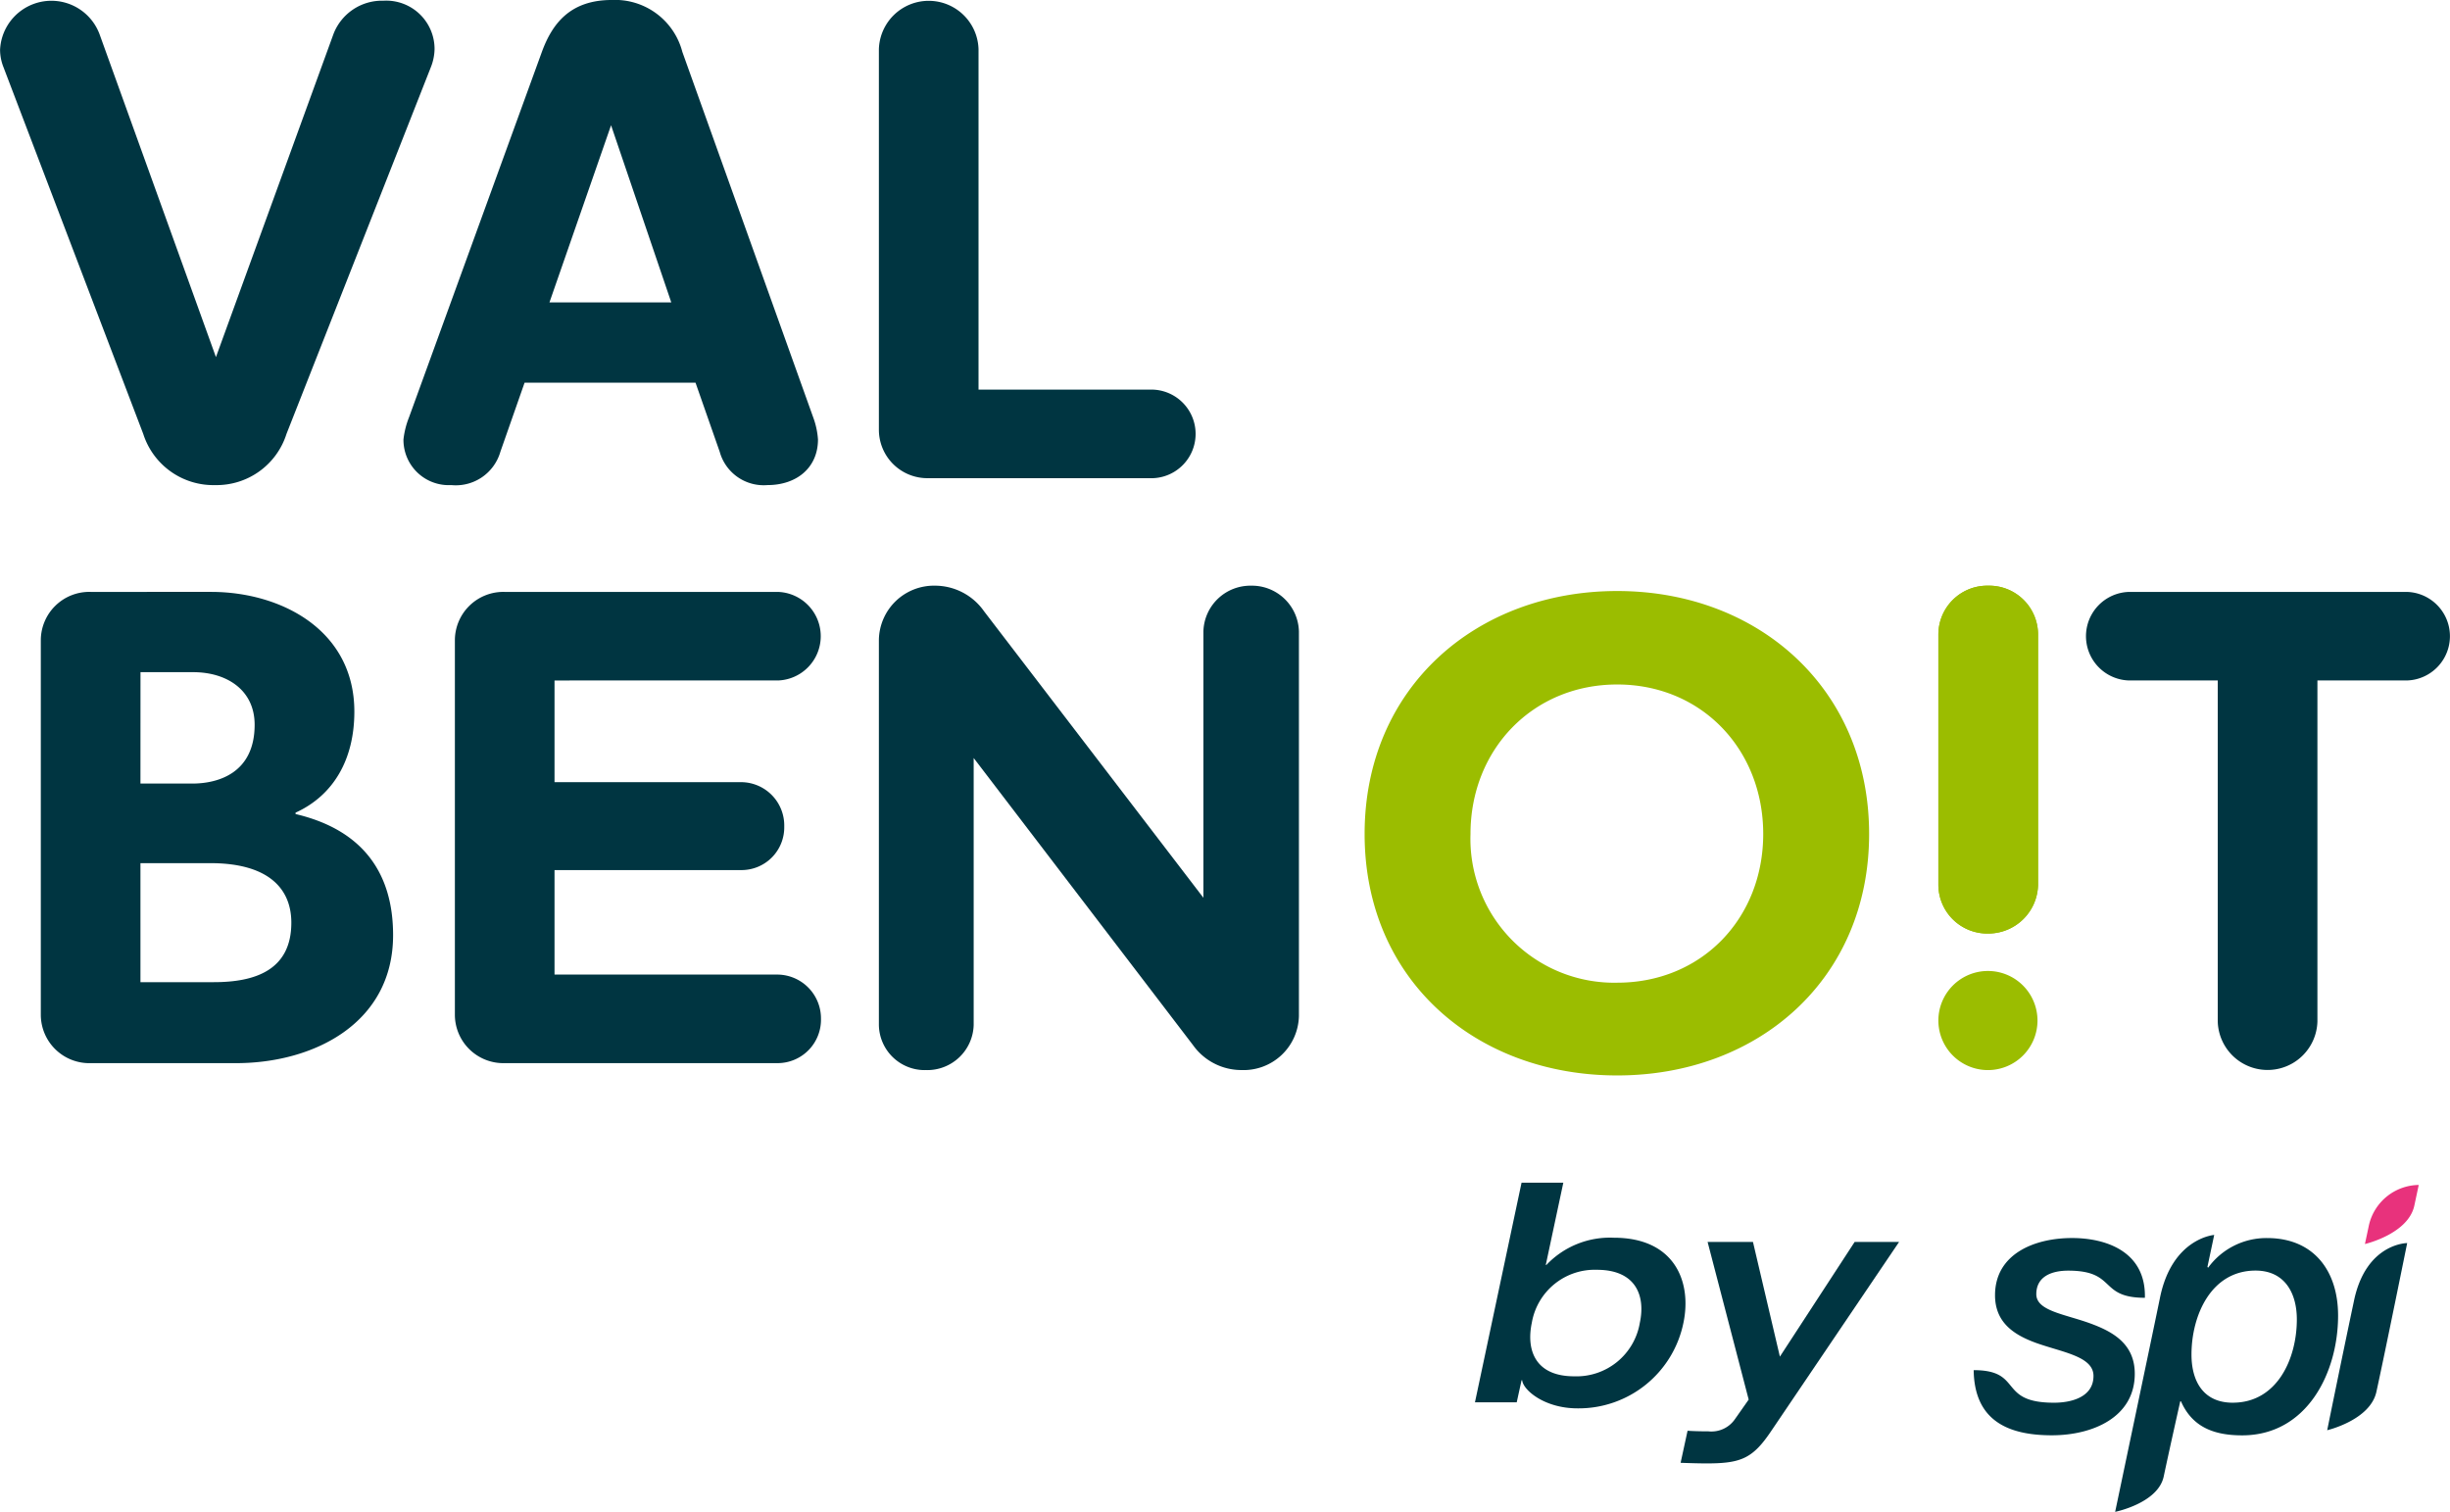
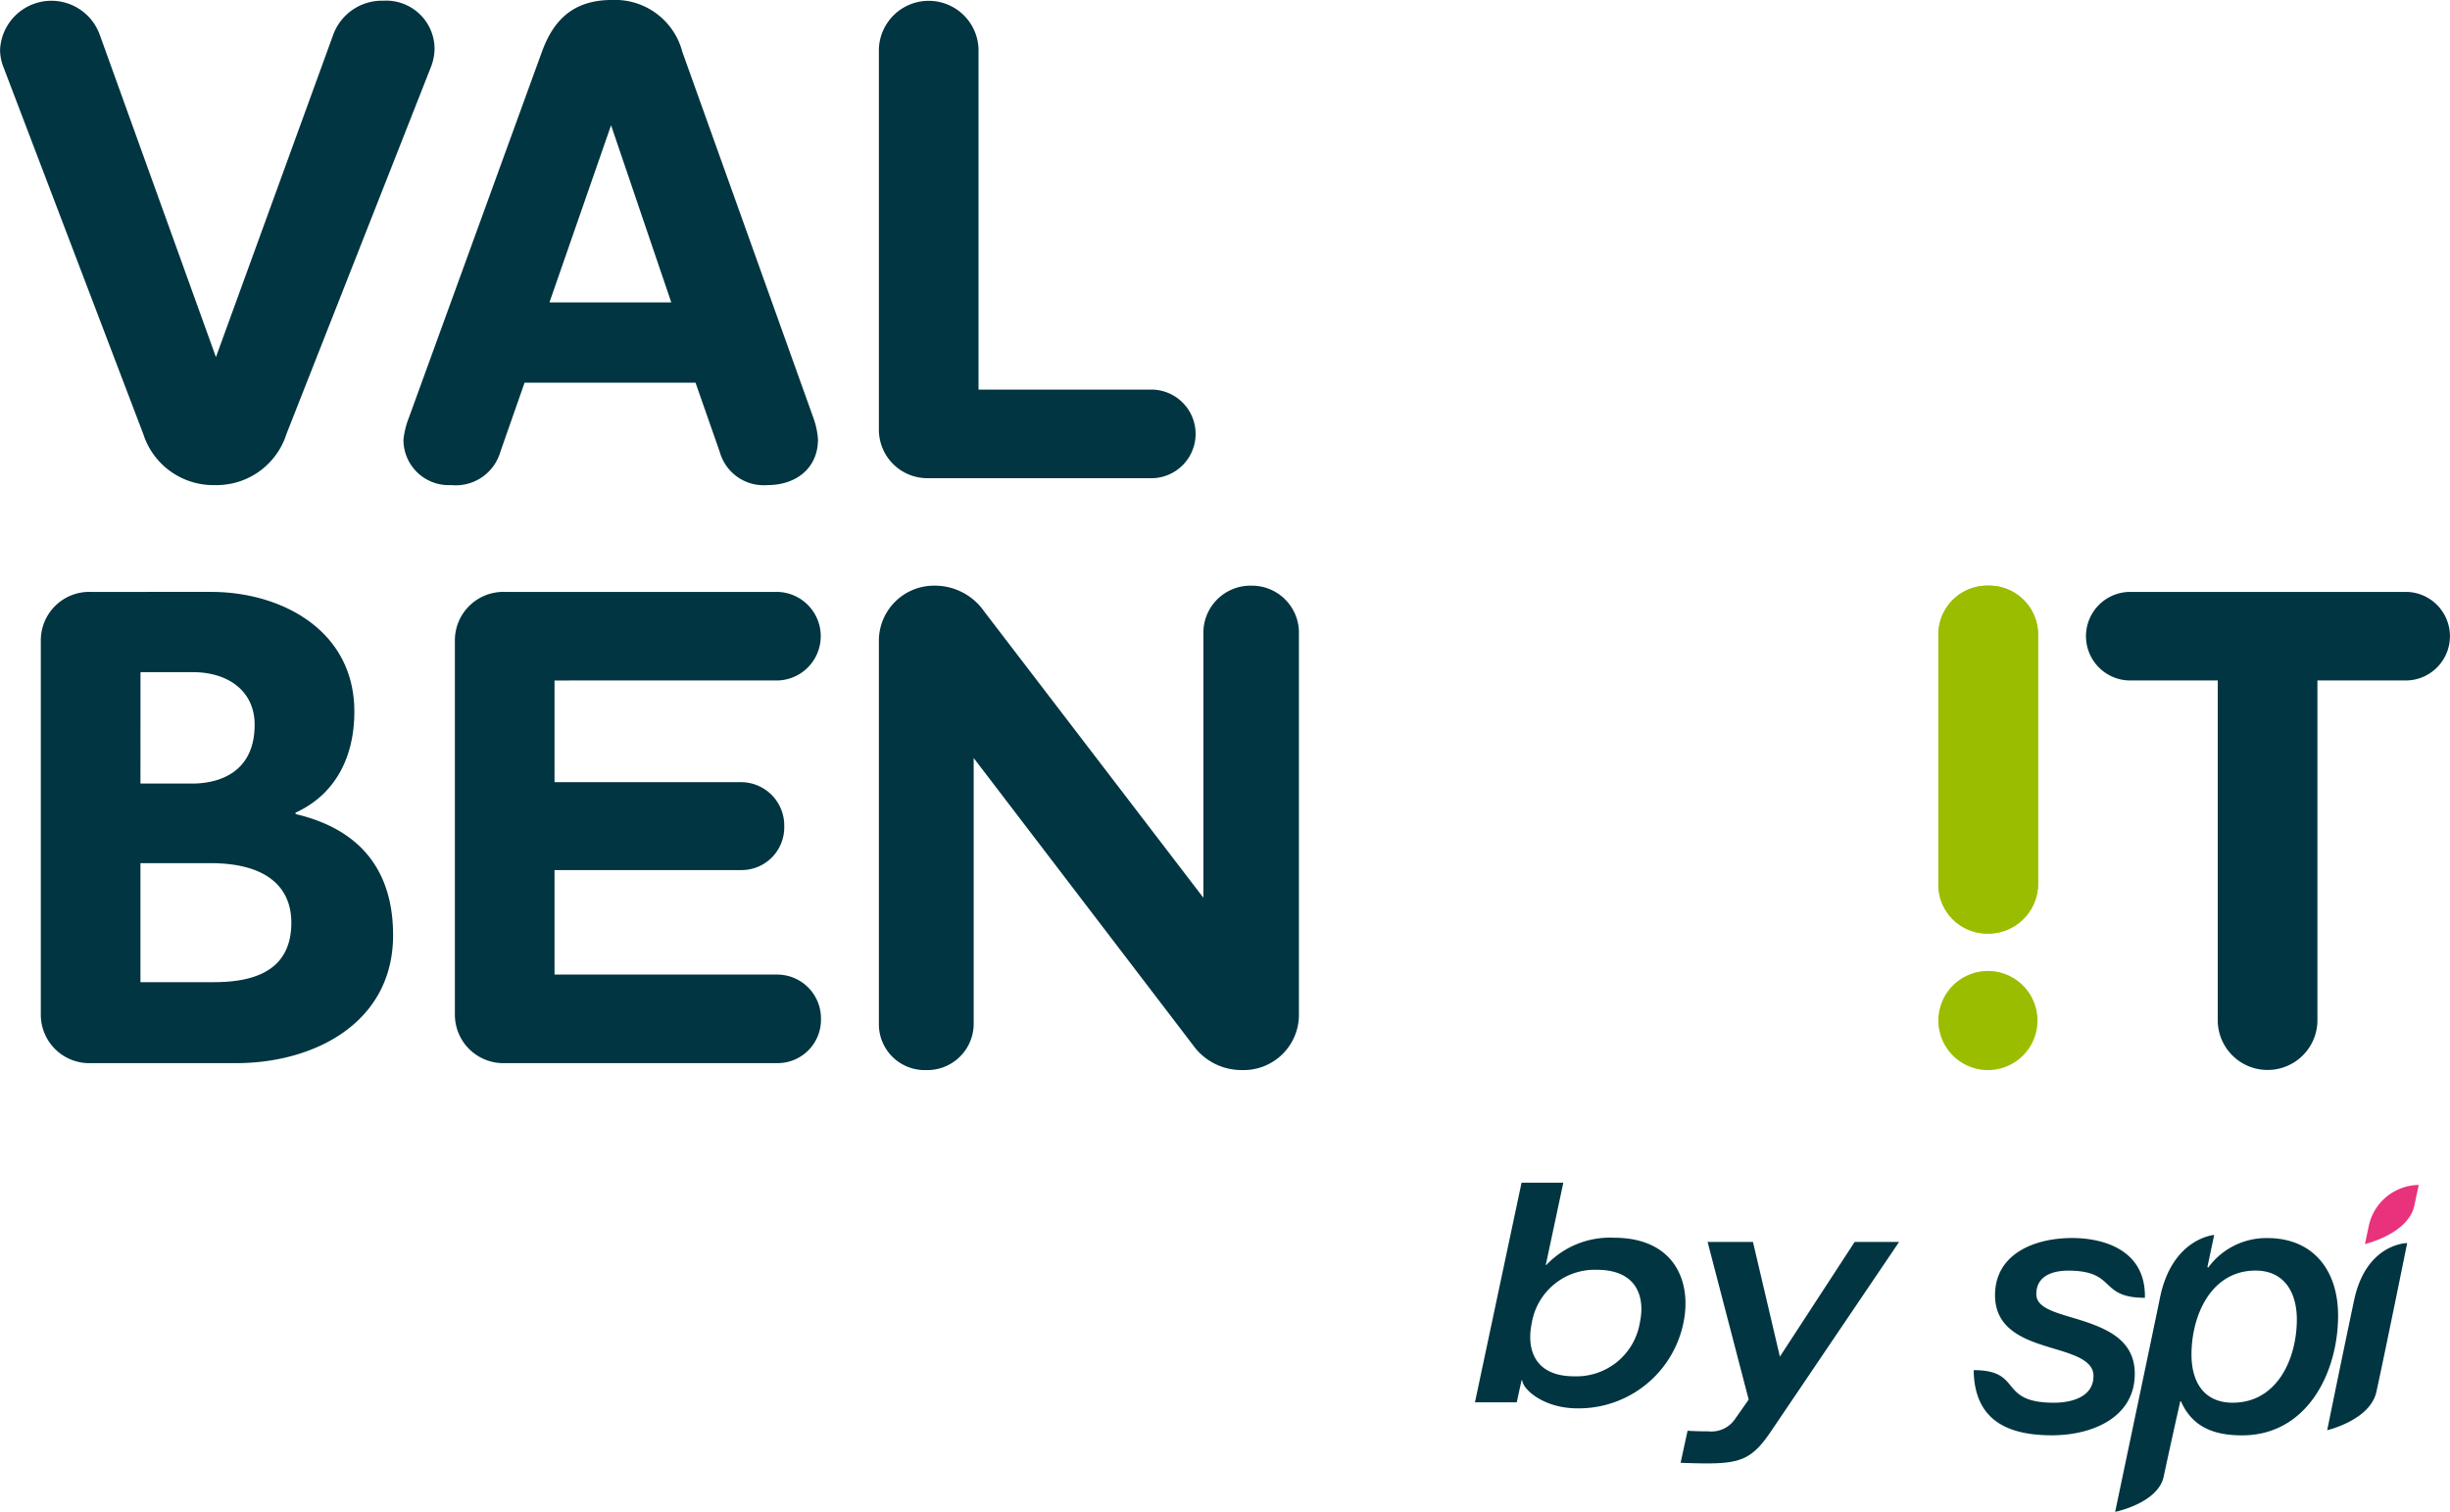
<svg xmlns="http://www.w3.org/2000/svg" id="O_by_SPI" data-name="O! by SPI" width="215" height="132.674" viewBox="0 0 215 132.674">
  <path id="Tracé_575" data-name="Tracé 575" d="M432.036,694.523a6.436,6.436,0,0,0,6.255-4.493l12.694-32.249a4.508,4.508,0,0,0,.3-1.519,4.246,4.246,0,0,0-4.492-4.251,4.561,4.561,0,0,0-4.376,2.916L432.1,683.29l-10.2-28.3a4.509,4.509,0,0,0-8.744,1.337,4.2,4.2,0,0,0,.3,1.519L425.72,690.03a6.46,6.46,0,0,0,6.316,4.493" transform="translate(-413.15 -651.949)" fill="#003541" />
  <path id="Tracé_576" data-name="Tracé 576" d="M455.472,662.962l5.284,15.547H450.065Zm-9.717,28.666,2.128-6.074h15l2.126,6.074a4.006,4.006,0,0,0,4.188,2.914c2.554,0,4.433-1.517,4.433-4.009a7,7,0,0,0-.422-1.943l-11.48-32.065a6.1,6.1,0,0,0-6.194-4.557c-3.644,0-5.222,2.065-6.134,4.557l-11.657,32.065a7.546,7.546,0,0,0-.489,1.943,3.975,3.975,0,0,0,4.192,4.009,4.072,4.072,0,0,0,4.31-2.914" transform="translate(-401.848 -651.969)" fill="#003541" />
  <path id="Tracé_577" data-name="Tracé 577" d="M470.03,693.916H489.7a3.889,3.889,0,0,0,0-7.773H474.4V656.263a4.374,4.374,0,0,0-8.744,0v33.4a4.253,4.253,0,0,0,4.374,4.251" transform="translate(-388.529 -651.949)" fill="#003541" />
  <path id="Tracé_578" data-name="Tracé 578" d="M430.769,721.585h-6.437V711.139h6.136c5.041,0,7.105,2.189,7.105,5.225,0,4.191-3.22,5.22-6.8,5.22m-6.437-27.206h4.617c2.977,0,5.4,1.578,5.4,4.614,0,4.253-3.218,5.162-5.466,5.162h-4.555Zm13.607,12.449v-.12c3.337-1.518,5.16-4.677,5.16-8.868,0-7.165-6.435-10.506-12.571-10.506H419.964a4.256,4.256,0,0,0-4.376,4.251v32.854a4.256,4.256,0,0,0,4.376,4.253h12.753c6.86,0,13.786-3.521,13.786-11.234,0-5.4-2.612-9.231-8.564-10.629" transform="translate(-412.007 -635.386)" fill="#003541" />
  <path id="Tracé_579" data-name="Tracé 579" d="M468.683,695.107a3.889,3.889,0,0,0,0-7.773H444.7a4.253,4.253,0,0,0-4.374,4.25v32.855a4.254,4.254,0,0,0,4.374,4.251h23.985a3.81,3.81,0,0,0,3.768-3.887,3.85,3.85,0,0,0-3.768-3.885H449.07v-9.171h16.459a3.748,3.748,0,0,0,3.7-3.828,3.8,3.8,0,0,0-3.7-3.887H449.07v-8.925Z" transform="translate(-400.408 -635.386)" fill="#003541" />
  <path id="Tracé_580" data-name="Tracé 580" d="M498.326,686.961a4.128,4.128,0,0,0-4.192,4.01v23.381l-19.249-25.143a5.258,5.258,0,0,0-4.248-2.248,4.839,4.839,0,0,0-4.981,4.737v33.828a4.02,4.02,0,0,0,4.129,3.948,4.074,4.074,0,0,0,4.189-3.948V702.085l19.25,25.2a5.215,5.215,0,0,0,4.251,2.186,4.855,4.855,0,0,0,5.041-4.739V690.971a4.126,4.126,0,0,0-4.191-4.01" transform="translate(-388.529 -635.56)" fill="#003541" />
  <path id="Tracé_581" data-name="Tracé 581" d="M565.95,687.334H541.534a3.888,3.888,0,0,0,0,7.772h7.8v29.941a4.375,4.375,0,0,0,8.746,0V695.106h7.866a3.888,3.888,0,0,0,0-7.772" transform="translate(-354.715 -635.386)" fill="#003541" />
-   <path id="Tracé_582" data-name="Tracé 582" d="M516.84,721.655A12.625,12.625,0,0,1,503.966,708.6c0-7.412,5.464-13.117,12.874-13.117s12.813,5.705,12.813,13.117-5.4,13.054-12.813,13.054m0-34.374c-12.389,0-22.166,8.505-22.166,21.32s9.777,21.194,22.166,21.194,22.106-8.444,22.106-21.194-9.716-21.32-22.106-21.32" transform="translate(-374.922 -635.41)" fill="#9bbd00" />
  <path id="Tracé_583" data-name="Tracé 583" d="M533.326,686.961a4.29,4.29,0,0,0-4.375,4.248v22.029a4.292,4.292,0,0,0,4.375,4.253,4.37,4.37,0,0,0,4.373-4.253V691.209a4.291,4.291,0,0,0-4.373-4.248" transform="translate(-358.849 -635.56)" fill="#9bbd00" />
  <path id="Tracé_584" data-name="Tracé 584" d="M533.326,686.961a4.29,4.29,0,0,0-4.375,4.248v22.029a4.292,4.292,0,0,0,4.375,4.253,4.37,4.37,0,0,0,4.373-4.253V691.209a4.291,4.291,0,0,0-4.373-4.248" transform="translate(-358.849 -635.56)" fill="#9bbd00" />
  <path id="Tracé_585" data-name="Tracé 585" d="M533.3,709.982a4.349,4.349,0,1,0,4.349,4.348,4.351,4.351,0,0,0-4.349-4.348" transform="translate(-358.849 -624.766)" fill="#9bbd00" />
  <path id="Tracé_586" data-name="Tracé 586" d="M506.257,734.924c-.505,2.39.291,4.7,3.716,4.7a5.634,5.634,0,0,0,5.763-4.7c.505-2.337-.319-4.648-3.771-4.648a5.6,5.6,0,0,0-5.708,4.648m-.9-12.295h3.665l-1.541,7.223h.053a7.68,7.68,0,0,1,5.923-2.39c5.363,0,6.849,3.9,6.106,7.462a9.383,9.383,0,0,1-9.294,7.513c-2.92,0-4.78-1.619-4.859-2.469h-.053l-.425,1.939h-3.665Z" transform="translate(-371.832 -618.835)" fill="#003541" />
  <path id="Tracé_587" data-name="Tracé 587" d="M515.919,726.172H519.9l2.362,10.064,6.56-10.064h3.9l-11.206,16.569c-1.619,2.416-2.628,2.867-5.682,2.867-.611,0-1.567-.026-2.284-.053l.611-2.814c.292.026,1.036.053,1.832.053a2.506,2.506,0,0,0,2.337-1.088l1.194-1.7Z" transform="translate(-366.068 -617.174)" fill="#003541" />
  <path id="Tracé_588" data-name="Tracé 588" d="M564.439,731.5c1.067-5.032,4.662-5.032,4.662-5.032s-1.9,9.4-2.7,13.051c-.545,2.494-4.319,3.373-4.319,3.373s1.291-6.359,2.358-11.392m-10.645,8.977c3.907,0,5.623-3.877,5.623-7.306,0-2.383-1.112-4.289-3.622-4.289-3.907,0-5.623,3.94-5.623,7.371,0,2.35,1.049,4.225,3.622,4.225m-6.387-9.213c1.068-5.241,4.758-5.511,4.758-5.511l-.595,2.811.063.063a6.323,6.323,0,0,1,5.179-2.6c4.1,0,6.225,2.891,6.225,6.8,0,5.019-2.732,10.515-8.418,10.515-2.383,0-4.353-.667-5.369-2.986h-.063s-.918,4.078-1.453,6.6c-.5,2.344-4.261,3.1-4.261,3.1s3.383-16.085,3.934-18.786m-1.319,0c-4.094,0-2.446-2.383-6.734-2.383-1.4,0-2.8.477-2.8,2.065,0,1.492,2.541,1.747,4.828,2.6,1.971.732,3.813,1.811,3.813,4.385,0,3.812-3.685,5.4-7.276,5.4-3.779,0-6.8-1.238-6.861-5.717,4.385,0,2.065,2.858,7.052,2.858,1.493,0,3.462-.476,3.462-2.35,0-1.716-2.7-2.065-5.019-2.891-1.938-.7-3.621-1.78-3.621-4.194,0-3.59,3.4-5.019,6.766-5.019,2.91,0,6.481,1.143,6.385,5.241" transform="translate(-357.859 -617.372)" fill="#003541" />
  <path id="Tracé_589" data-name="Tracé 589" d="M554.8,726.227c.024-.115-.367,1.723-.367,1.723s3.788-.874,4.332-3.358l.389-1.826a4.548,4.548,0,0,0-4.354,3.461" transform="translate(-346.898 -618.771)" fill="#e8327c" />
</svg>